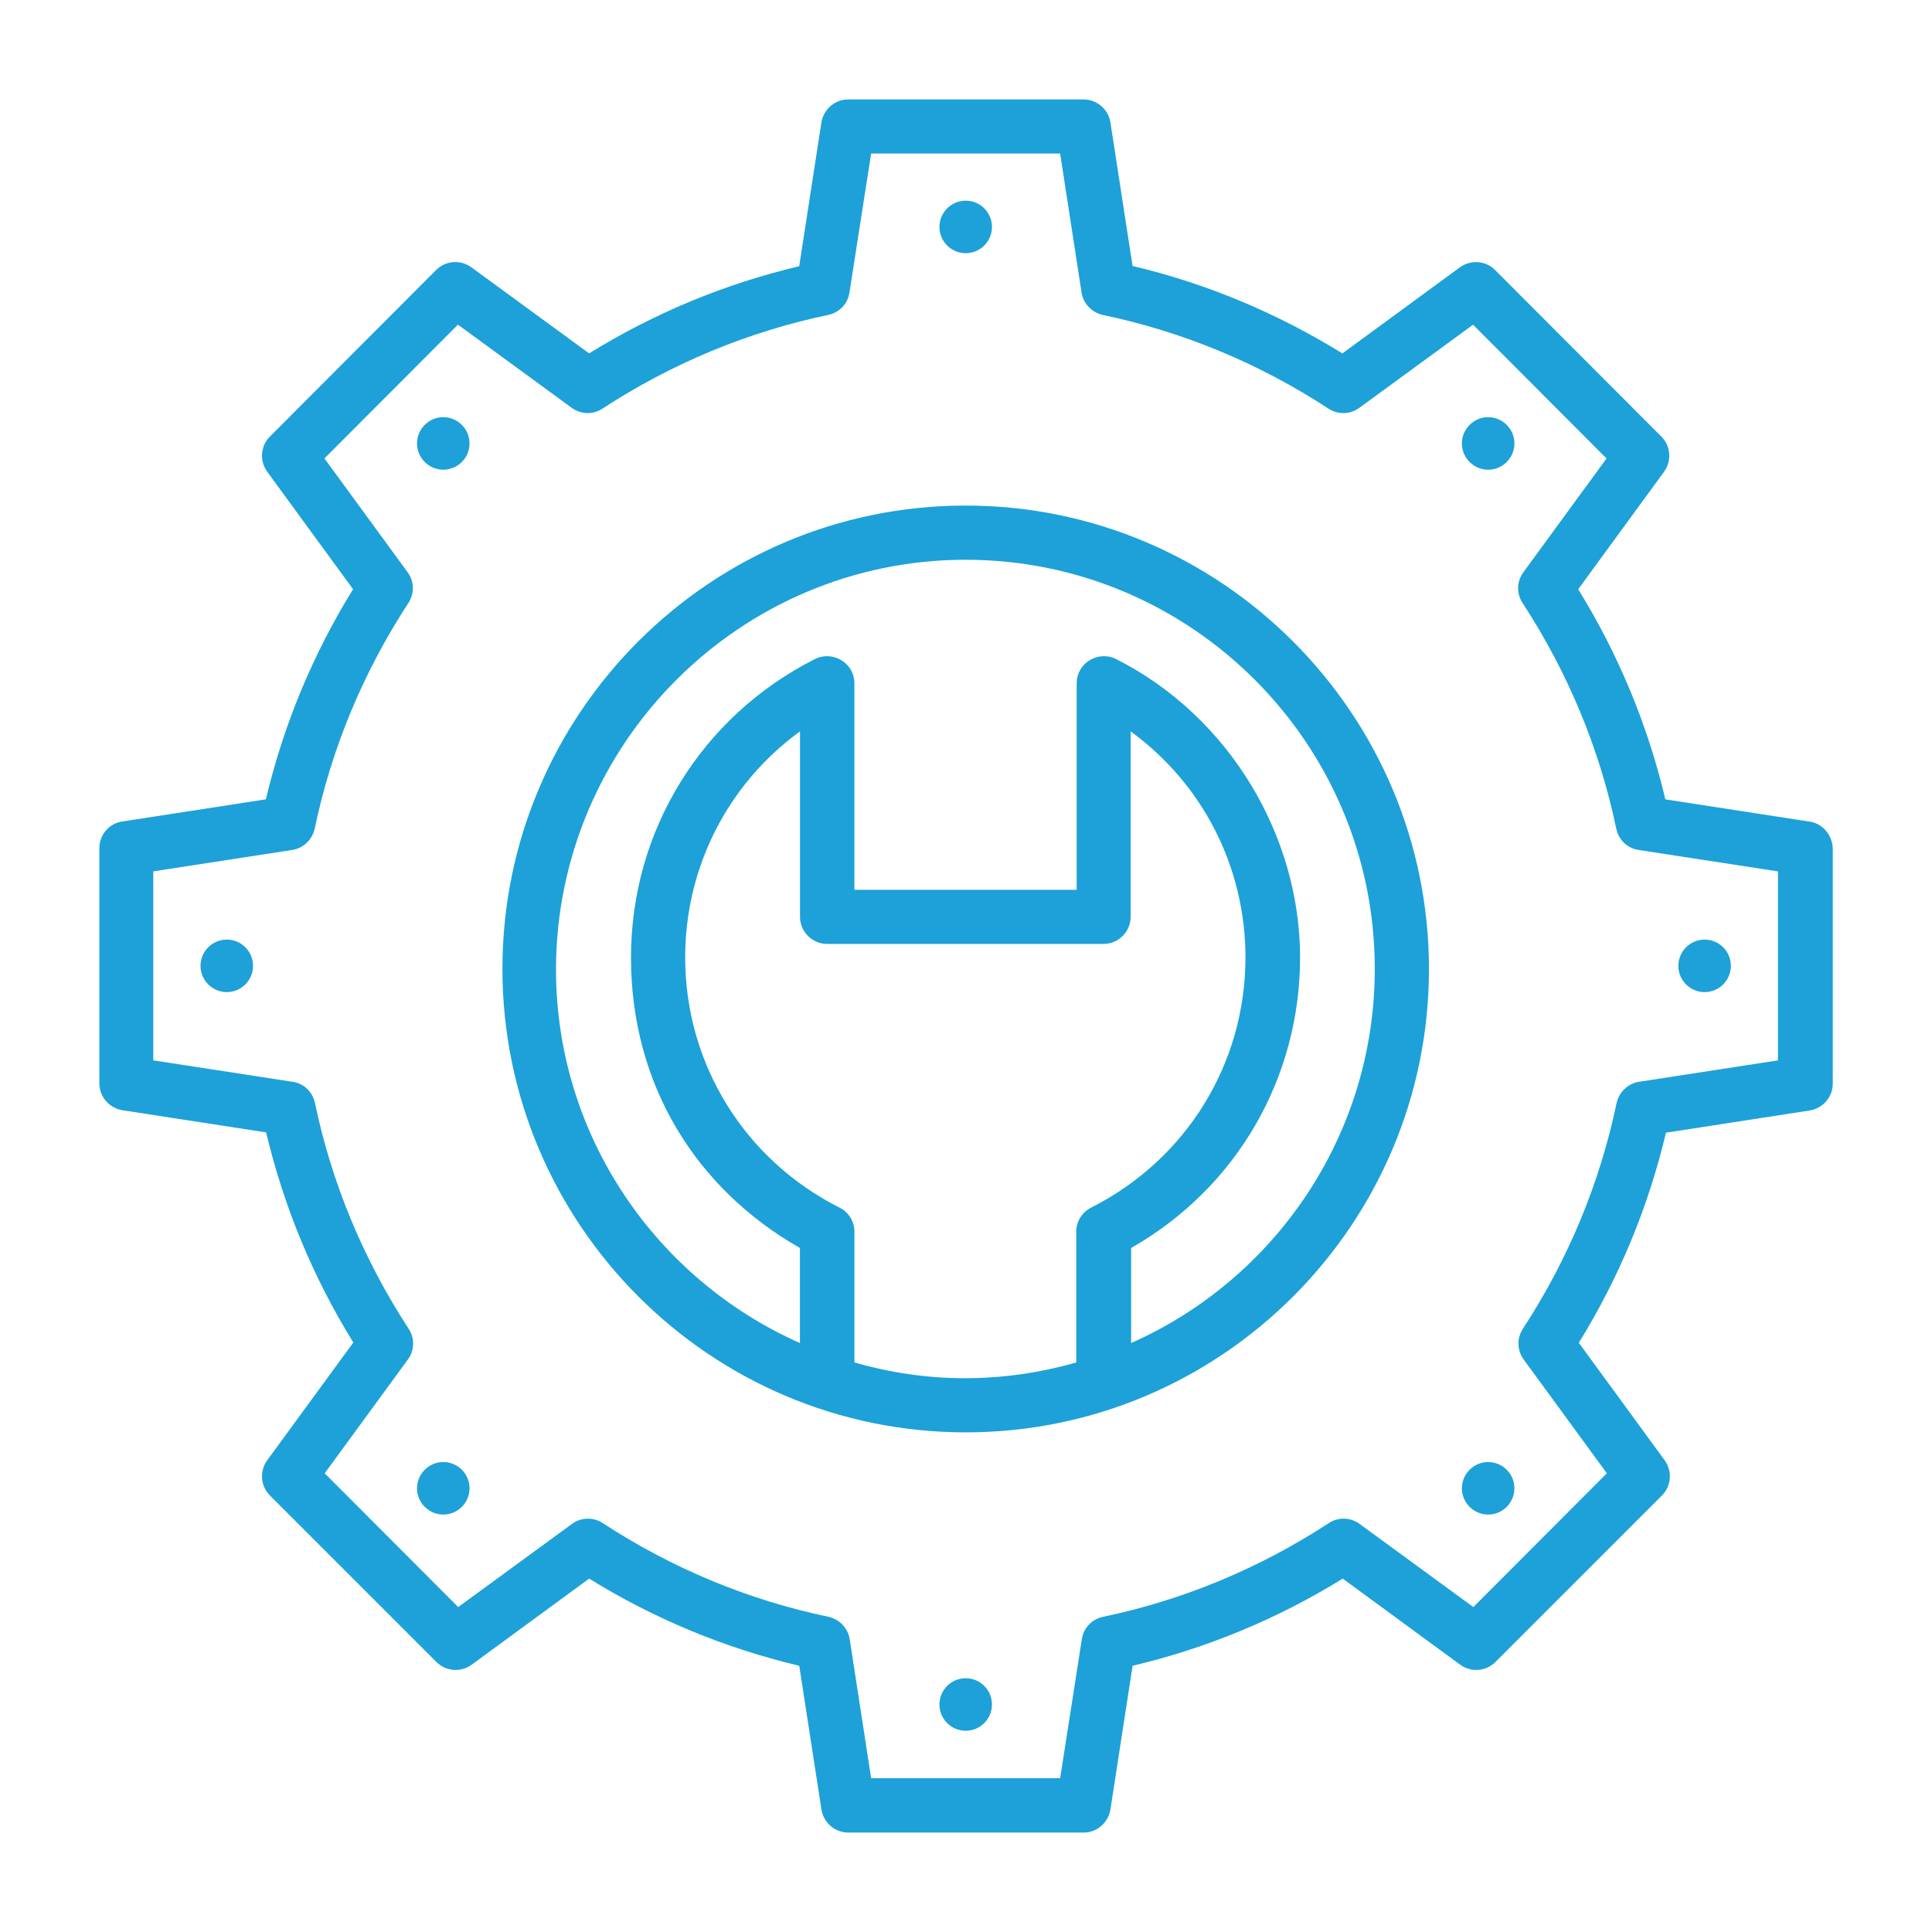
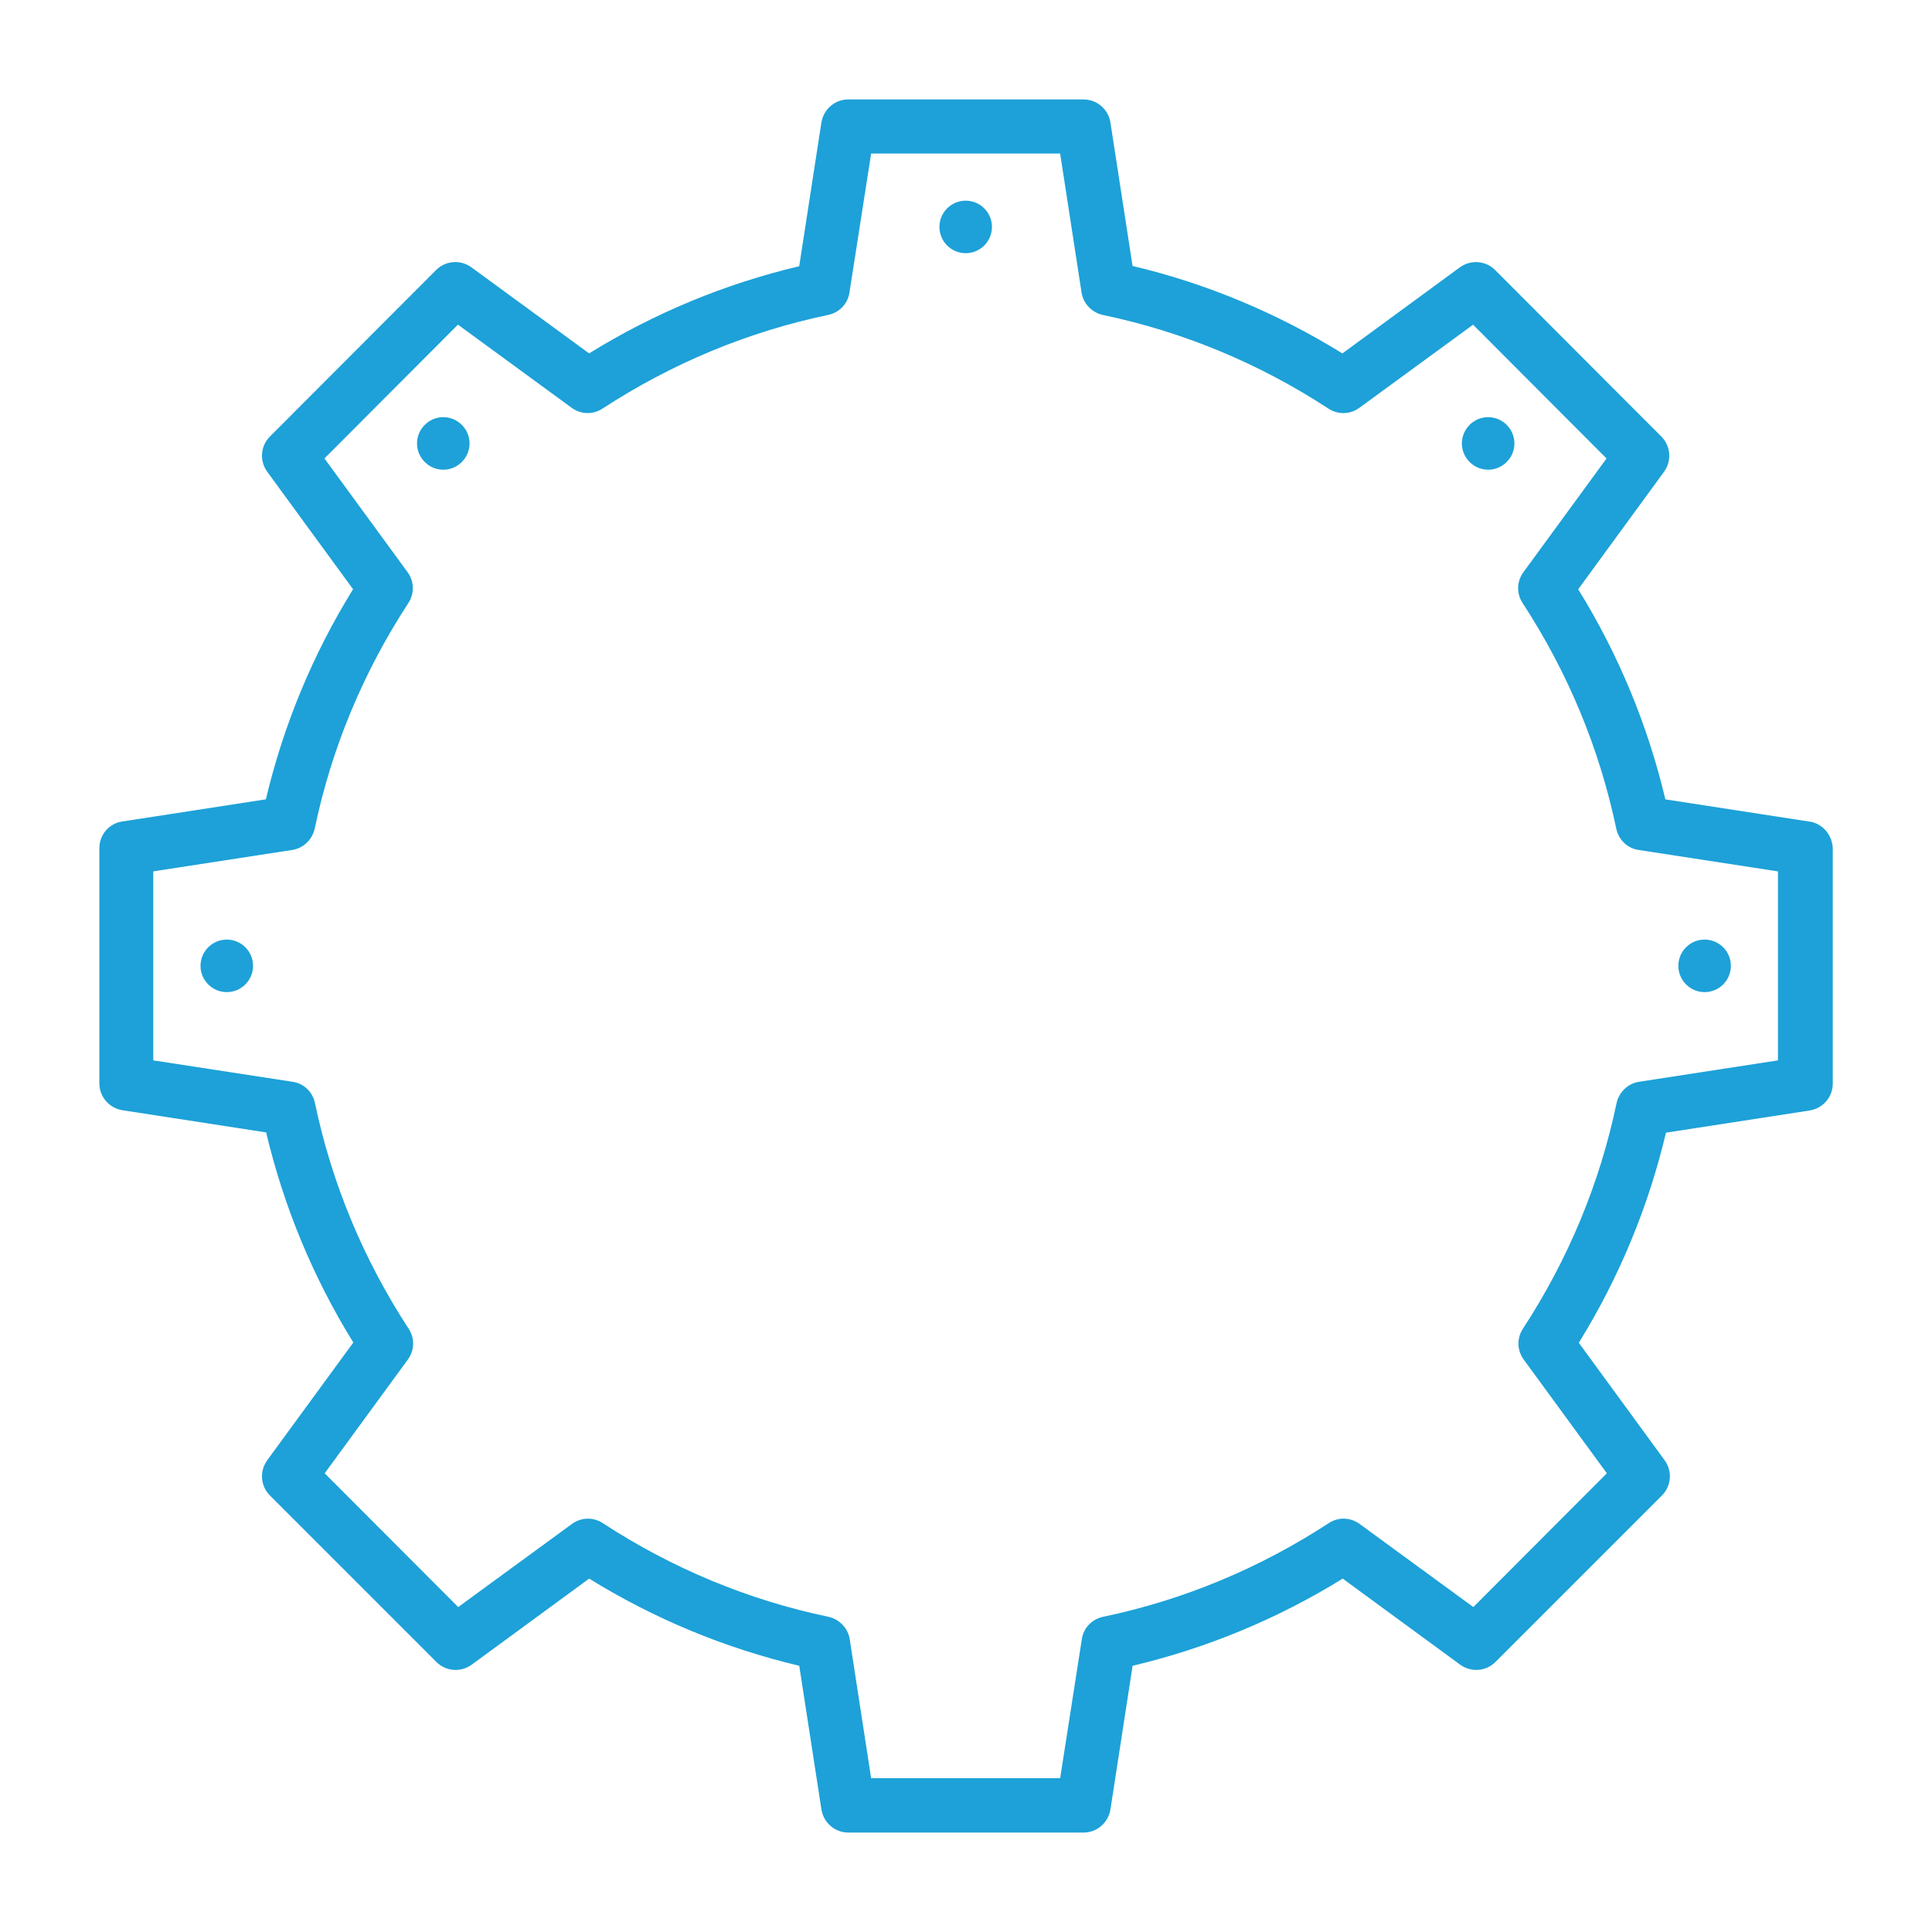
<svg xmlns="http://www.w3.org/2000/svg" id="Layer_1" data-name="Layer 1" viewBox="0 0 512 512">
  <defs>
    <style>
      .cls-1 {
        fill: #1da1d8;
      }
    </style>
  </defs>
-   <path class="cls-1" d="m255.92,133.98c-67.74,0-122.77,55.11-122.77,122.77,0,67.66,55.04,122.84,122.77,122.84s122.77-55.11,122.77-122.77-55.04-122.84-122.77-122.84h0Zm-29.49,227.1v-34.66c0-2.73-1.51-5.17-3.95-6.39-25.19-12.7-40.9-38.1-40.9-66.3,0-24.04,11.41-46.07,30.43-59.91v49.15c0,3.95,3.23,7.18,7.18,7.18h73.26c3.95,0,7.18-3.23,7.18-7.18v-49.15c19.02,13.85,30.43,35.88,30.43,59.91,0,28.13-15.64,53.53-40.9,66.3-2.44,1.22-3.95,3.73-3.95,6.39v34.66c-9.4,2.66-19.23,4.16-29.49,4.16-10.27,0-19.89-1.5-29.29-4.16h0Zm73.33-5.16v-25.19c27.77-15.79,44.77-44.85,44.77-76.99s-18.66-63.86-48.72-79.07c-2.22-1.15-4.88-1-7.03.29-2.15,1.29-3.45,3.59-3.45,6.1v54.75h-58.91v-54.75c0-2.51-1.29-4.81-3.45-6.1-2.15-1.29-4.81-1.43-7.03-.29-30.07,15.21-48.72,45.49-48.72,79.07s17.08,61.21,44.77,76.99v25.19c-38.03-16.86-64.65-54.89-64.65-99.09.15-59.84,48.8-108.49,108.57-108.49s108.42,48.65,108.42,108.42c0,44.2-26.55,82.3-64.58,99.16h0Z" />
  <path class="cls-1" d="m479.44,217.72l-38.1-5.88c-4.66-19.66-12.41-38.39-23.1-55.68l22.75-31.14c2.08-2.87,1.79-6.82-.72-9.33l-44.05-44.13c-2.51-2.51-6.46-2.8-9.33-.72l-31.14,22.82c-17.29-10.69-35.95-18.51-55.61-23.18l-5.88-38.1c-.57-3.45-3.59-6.03-7.11-6.03h-62.36c-3.52,0-6.53,2.58-7.11,6.1l-5.88,38.1c-19.66,4.66-38.39,12.41-55.68,23.1l-31.21-22.82c-2.87-2.08-6.82-1.79-9.33.72l-44.05,44.13c-2.51,2.51-2.8,6.46-.72,9.33l22.75,31.14c-10.69,17.29-18.44,36.02-23.1,55.68l-38.1,5.88c-3.45.5-6.03,3.52-6.03,7.04v62.36c0,3.52,2.58,6.53,6.1,7.11l38.1,5.88c4.66,19.66,12.41,38.39,23.1,55.68l-22.82,31.21c-2.08,2.87-1.79,6.82.72,9.33l44.13,44.13c2.51,2.51,6.46,2.8,9.33.72l31.14-22.82c17.29,10.69,36.02,18.44,55.68,23.1l5.88,38.1c.57,3.52,3.59,6.1,7.11,6.1h62.36c3.52,0,6.53-2.58,7.11-6.1l5.88-38.1c19.66-4.66,38.39-12.41,55.68-23.1l31.14,22.82c2.87,2.08,6.82,1.79,9.33-.72l44.13-44.13c2.51-2.51,2.8-6.46.72-9.33l-22.75-31.14c10.69-17.29,18.44-36.02,23.1-55.68l38.1-5.88c3.52-.57,6.1-3.59,6.1-7.11v-62.36c-.14-3.59-2.72-6.61-6.24-7.11h0Zm-8.25,63.29l-36.81,5.67c-2.94.43-5.31,2.73-5.96,5.6-4.45,21.31-12.84,41.47-24.83,59.84-1.65,2.51-1.58,5.74.21,8.18l22.03,30.14-35.38,35.45-30.14-22.03c-2.44-1.79-5.67-1.87-8.18-.21-18.37,11.98-38.53,20.38-59.84,24.83-2.94.64-5.17,2.94-5.6,5.96l-5.74,36.81h-50.09l-5.67-36.81c-.43-2.94-2.73-5.31-5.6-5.96-21.31-4.45-41.47-12.84-59.84-24.83-2.51-1.65-5.74-1.58-8.18.21l-30.14,22.03-35.38-35.45,22.03-30.14c1.79-2.44,1.87-5.67.21-8.18-11.98-18.37-20.38-38.53-24.83-59.84-.64-2.94-2.94-5.17-5.96-5.6l-36.88-5.67v-50.09l36.81-5.67c2.94-.43,5.31-2.73,5.96-5.6,4.45-21.31,12.84-41.47,24.83-59.84,1.65-2.51,1.58-5.74-.21-8.18l-22.03-30.14,35.38-35.45,30.14,22.03c2.44,1.79,5.67,1.87,8.18.21,18.37-11.98,38.53-20.38,59.84-24.83,2.94-.64,5.17-2.94,5.6-5.96l5.74-36.8h50.09l5.67,36.81c.43,2.94,2.73,5.31,5.6,5.96,21.31,4.45,41.47,12.84,59.84,24.83,2.51,1.65,5.74,1.58,8.18-.21l30.14-22.03,35.37,35.45-22.03,30.14c-1.79,2.44-1.87,5.67-.21,8.18,11.98,18.37,20.38,38.53,24.83,59.84.64,2.94,2.94,5.17,5.96,5.6l36.88,5.67v50.08Z" />
  <path class="cls-1" d="m262.88,60.14c0,3.84-3.12,6.96-6.96,6.96s-6.96-3.12-6.96-6.96,3.11-6.96,6.96-6.96,6.96,3.12,6.96,6.96" />
-   <path class="cls-1" d="m262.88,451.71c0,3.84-3.12,6.96-6.96,6.96s-6.96-3.11-6.96-6.96,3.11-6.96,6.96-6.96,6.96,3.11,6.96,6.96" />
  <path class="cls-1" d="m389.46,112.6c-2.73,2.73-2.73,7.11,0,9.83,2.73,2.73,7.11,2.73,9.83,0,2.73-2.73,2.73-7.11,0-9.83-2.73-2.73-7.11-2.73-9.83,0Z" />
-   <path class="cls-1" d="m112.56,389.5c-2.73,2.73-2.73,7.11,0,9.83,2.73,2.73,7.11,2.73,9.83,0,2.73-2.73,2.73-7.11,0-9.83-2.73-2.73-7.11-2.73-9.83,0Z" />
  <path class="cls-1" d="m458.7,255.96c0,3.84-3.12,6.96-6.96,6.96s-6.96-3.12-6.96-6.96,3.12-6.96,6.96-6.96,6.96,3.11,6.96,6.96" />
  <path class="cls-1" d="m67.06,255.96c0,3.84-3.12,6.96-6.96,6.96s-6.96-3.12-6.96-6.96,3.12-6.96,6.96-6.96,6.96,3.11,6.96,6.96" />
-   <path class="cls-1" d="m389.46,389.5c-2.73,2.73-2.73,7.11,0,9.83,2.73,2.73,7.11,2.73,9.83,0,2.73-2.73,2.73-7.11,0-9.83-2.73-2.73-7.11-2.73-9.83,0Z" />
  <path class="cls-1" d="m112.56,112.6c-2.73,2.73-2.73,7.11,0,9.83,2.73,2.73,7.11,2.73,9.83,0s2.73-7.11,0-9.83c-2.73-2.73-7.11-2.73-9.83,0Z" />
</svg>